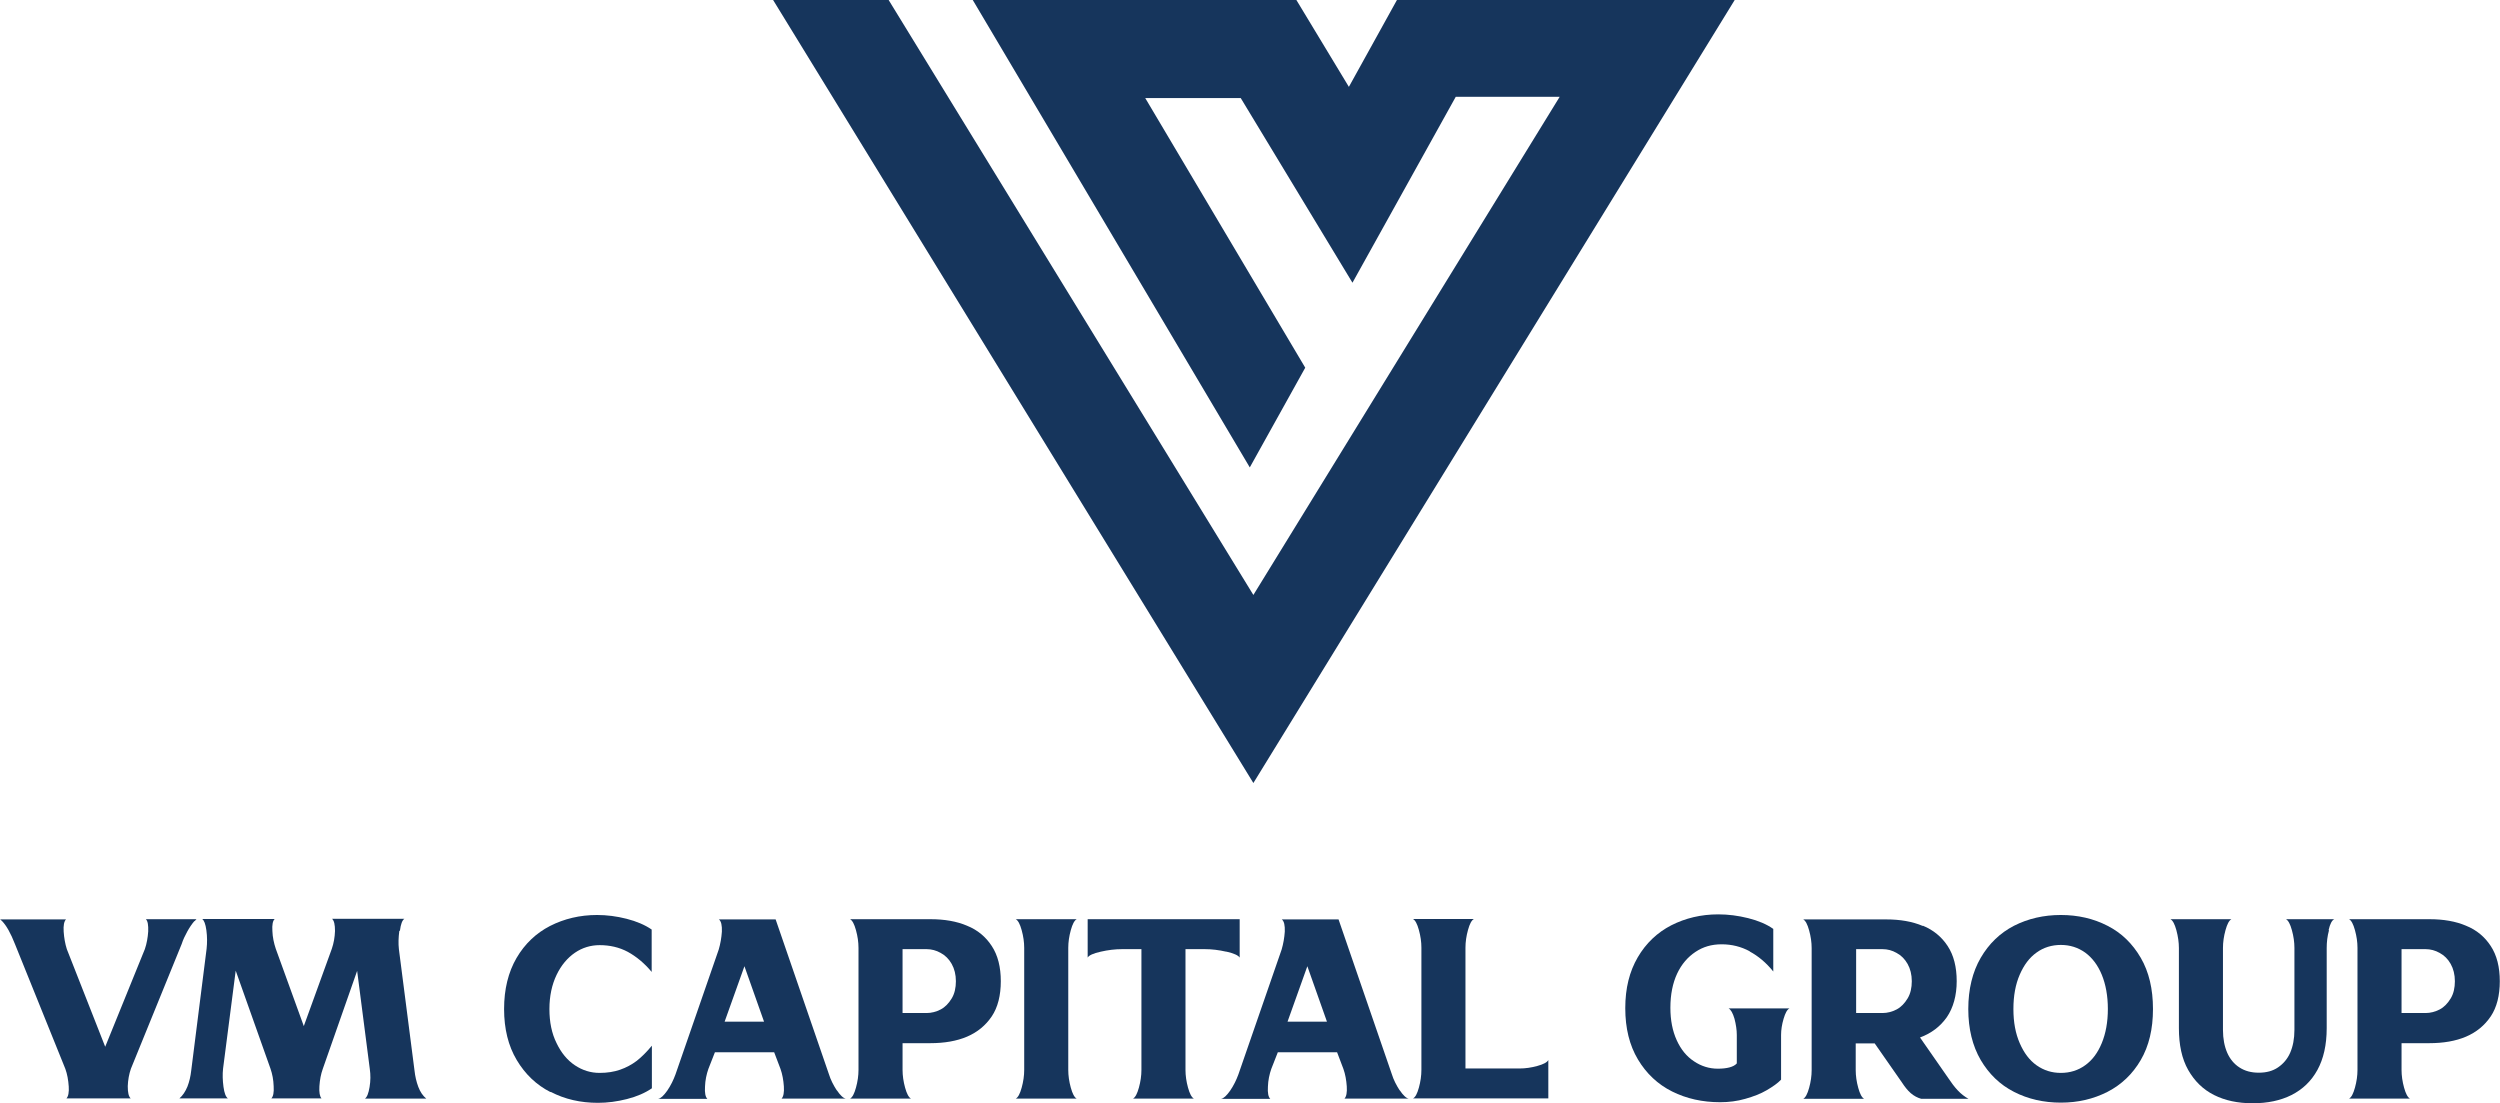
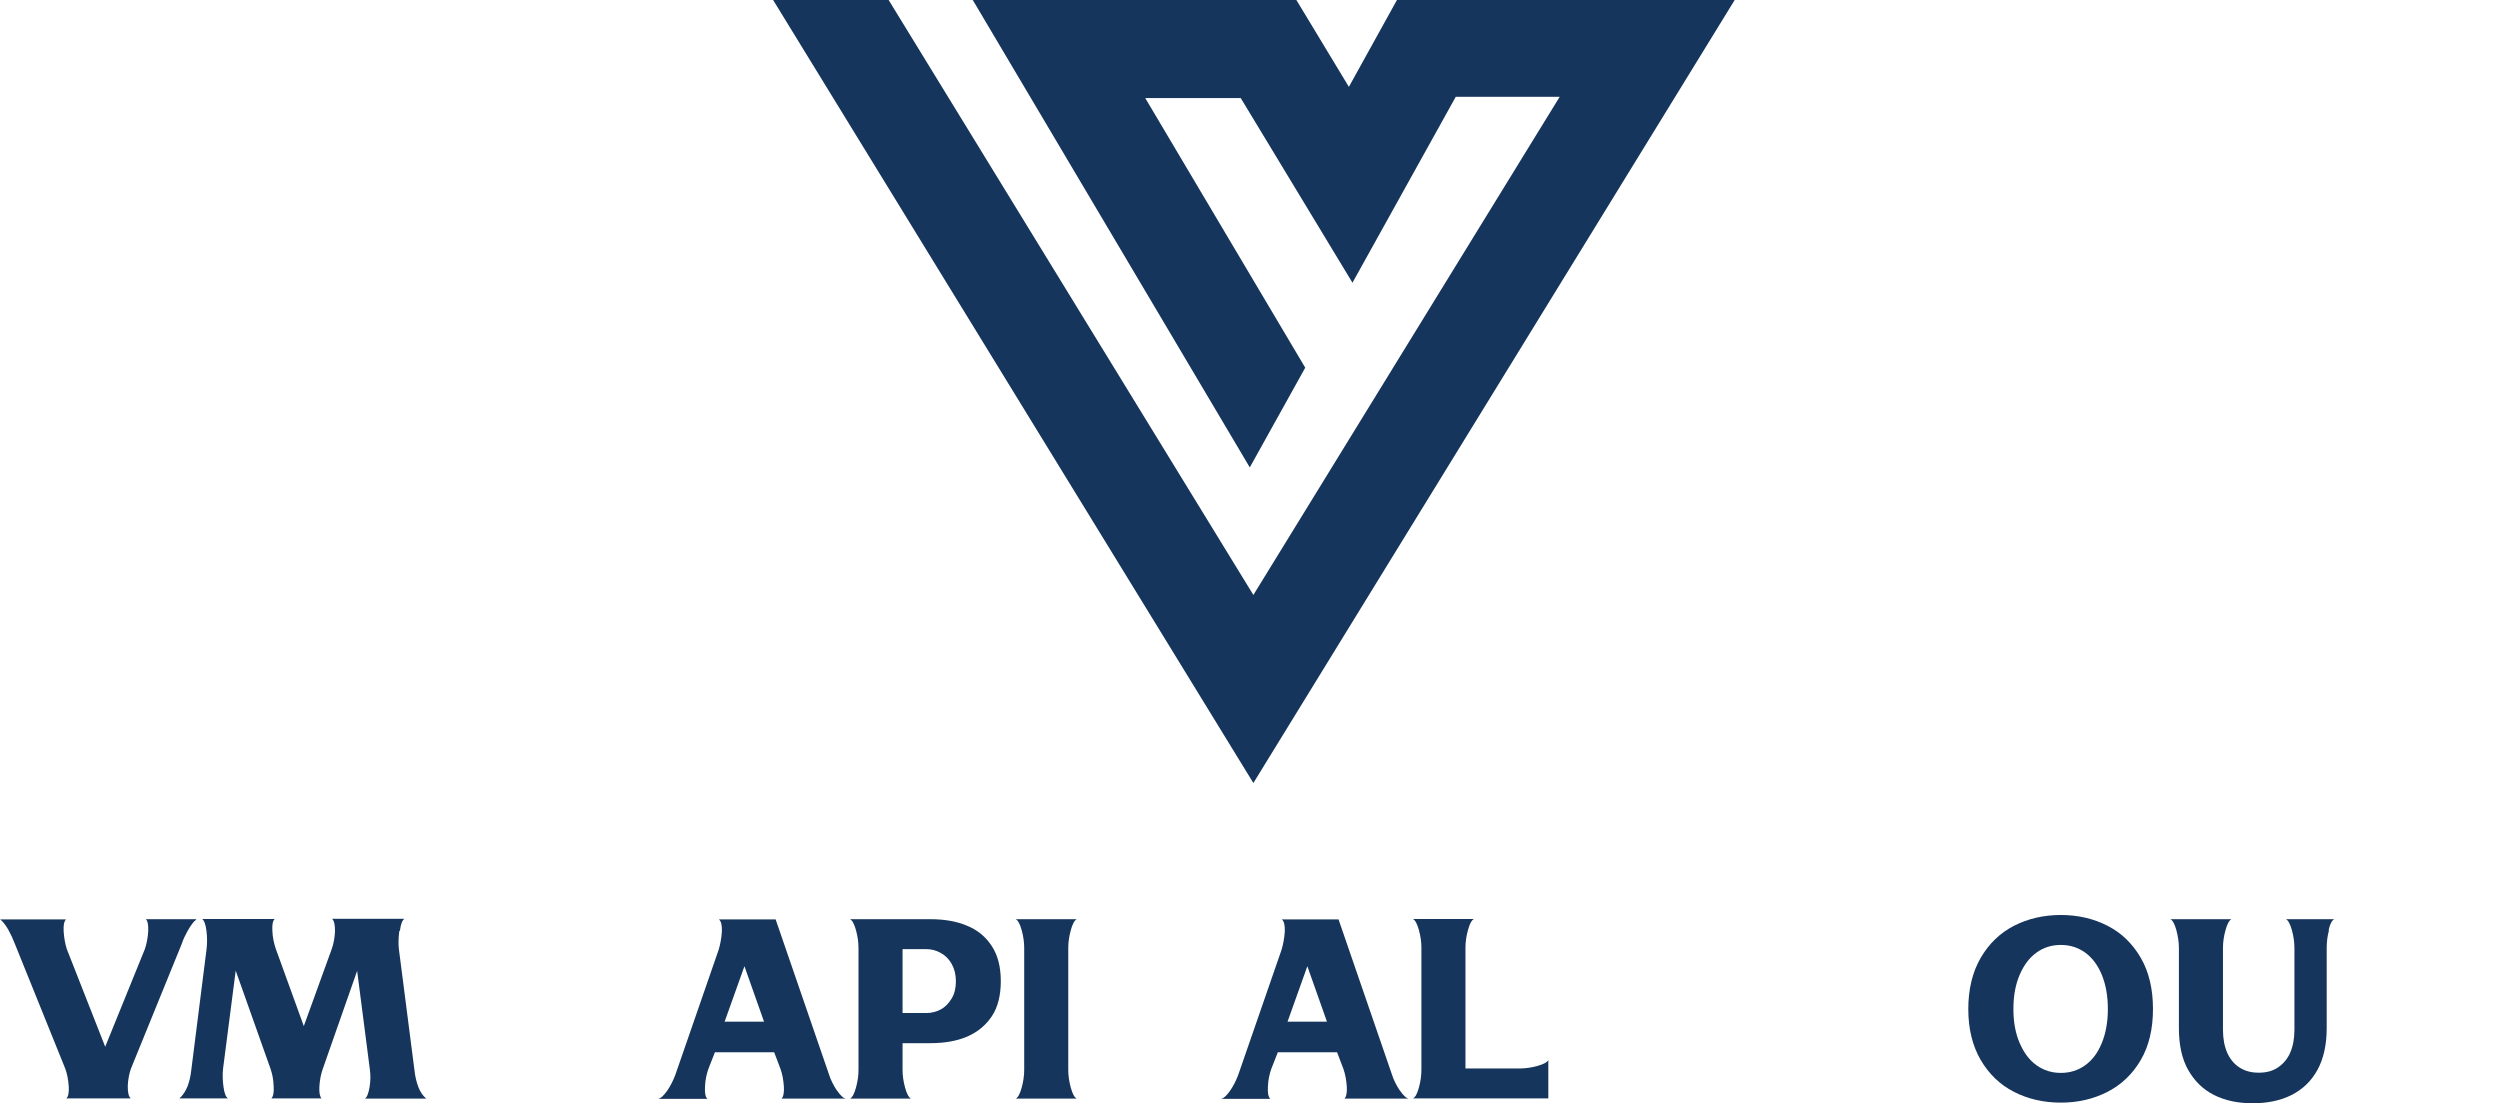
<svg xmlns="http://www.w3.org/2000/svg" id="Capa_2" data-name="Capa 2" viewBox="0 0 118.58 52.32">
  <defs>
    <style>
      .cls-1 {
        isolation: isolate;
      }

      .cls-2 {
        fill: #16355c;
        stroke-width: 0px;
      }
    </style>
  </defs>
  <g id="Layer_1" data-name="Layer 1">
    <g>
      <polygon class="cls-2" points="66.26 0 63.98 4.12 61.49 0 46.14 0 59.28 22.17 61.91 17.44 54.32 4.65 58.85 4.65 64.15 13.41 69.05 4.59 73.98 4.59 59.45 28.22 42.15 0 36.67 0 59.45 37.14 82.28 0 66.26 0" />
      <g class="cls-1">
        <path class="cls-2" d="M3.26,51.53c-.02-.3-.07-.58-.16-.83l-2.39-5.92c-.2-.51-.4-.87-.61-1.09-.04-.04-.07-.06-.09-.08h3.12c-.09.09-.13.29-.11.58.02.3.07.58.15.83l1.82,4.63,1.88-4.63c.09-.26.14-.55.16-.84.01-.3-.02-.49-.11-.58h2.4s-.03.03-.05.05c-.01.02-.03.04-.06.05-.11.13-.22.29-.33.49-.11.2-.2.39-.26.58l-2.41,5.92c-.09.26-.14.54-.15.83,0,.3.04.49.14.58h-3.05c.09-.09.13-.29.11-.58Z" />
        <path class="cls-2" d="M18.94,44.16c-.04.3-.05.59-.02.86l.74,5.75c.03.28.09.54.18.78.09.24.22.43.38.56h-2.91c.1-.07.17-.25.22-.55.05-.3.05-.58.01-.86l-.6-4.65-1.63,4.65c-.09.25-.14.52-.16.82-.02.3.02.49.1.58h-2.38c.09-.09.13-.28.11-.58-.01-.3-.06-.57-.15-.83l-1.65-4.65-.6,4.65c-.03.27-.02.56.02.86s.11.48.21.55h-2.3c.16-.14.28-.32.38-.56.09-.23.15-.49.18-.76l.73-5.78c.03-.28.03-.57-.01-.87-.04-.3-.11-.48-.2-.54h3.44c-.09.08-.13.27-.11.57.01.29.07.57.16.84l1.33,3.67,1.33-3.67c.09-.26.14-.55.15-.84,0-.3-.04-.49-.14-.58h3.43c-.1.07-.17.25-.21.56Z" />
-         <path class="cls-2" d="M26.11,51.8c-.67-.34-1.2-.85-1.6-1.52s-.6-1.48-.6-2.42.2-1.75.59-2.42.93-1.18,1.59-1.52c.67-.34,1.41-.52,2.23-.52.46,0,.93.06,1.4.18.47.12.87.29,1.19.51v2.01c-.35-.42-.73-.73-1.13-.95-.41-.22-.86-.32-1.34-.32-.42,0-.82.12-1.17.36s-.65.59-.87,1.05c-.22.46-.34,1-.34,1.62s.11,1.16.34,1.62c.22.46.51.81.87,1.05.36.24.75.36,1.17.36.36,0,.68-.05.97-.15.29-.1.55-.24.79-.42.23-.18.47-.42.72-.72v2.02c-.32.22-.71.39-1.18.51-.47.12-.93.18-1.38.18-.82,0-1.57-.17-2.24-.52Z" />
        <path class="cls-2" d="M39.69,51.71c.17.25.31.38.43.4h-3.05c.09-.09.13-.29.11-.58s-.07-.58-.16-.83l-.3-.79h-2.81l-.31.79c-.09.26-.15.54-.16.84-.02.3.02.49.11.58h-2.33c.12-.02.26-.15.43-.39.17-.25.29-.5.39-.77l2.05-5.92c.08-.27.13-.56.15-.85.01-.3-.03-.49-.14-.58h2.69l2.53,7.35c.08.26.21.51.37.76ZM34.37,48.46h1.87l-.93-2.63-.94,2.63Z" />
        <path class="cls-2" d="M45.87,43.91c.5.2.89.53,1.17.96.29.44.43,1,.43,1.67s-.14,1.24-.43,1.67-.68.75-1.17.96-1.08.31-1.74.31h-1.32v1.27c0,.27.04.55.12.84.08.29.17.46.28.52h-2.89c.11-.06.2-.23.28-.52.08-.29.12-.57.12-.84v-5.79c0-.27-.04-.55-.12-.84-.08-.29-.17-.46-.28-.52h3.81c.67,0,1.25.1,1.74.31ZM42.81,45.02v3.03h1.14c.23,0,.46-.06.67-.17.21-.11.38-.29.52-.52s.2-.51.2-.82-.07-.59-.2-.82c-.13-.23-.3-.4-.52-.52-.21-.12-.44-.18-.67-.18h-1.14Z" />
        <path class="cls-2" d="M50.79,44.12c-.08.29-.12.57-.12.84v5.79c0,.27.04.55.12.84.08.29.17.46.28.52h-2.89c.11-.06.2-.23.28-.52.08-.29.12-.57.12-.84v-5.79c0-.27-.04-.55-.12-.84-.08-.29-.17-.46-.28-.52h2.89c-.11.06-.2.23-.28.52Z" />
-         <path class="cls-2" d="M58.16,45.14c-.35-.08-.68-.12-1.01-.12h-.92v5.73c0,.27.04.55.12.84.08.29.17.46.28.52h-2.89c.11-.06.2-.23.28-.52.08-.29.12-.57.12-.84v-5.73h-.92c-.33,0-.66.04-1.01.12-.35.08-.56.17-.62.28v-1.82h7.21v1.82c-.07-.11-.28-.2-.62-.28Z" />
        <path class="cls-2" d="M66.39,51.71c.17.25.31.38.43.4h-3.05c.09-.09.13-.29.11-.58s-.07-.58-.16-.83l-.3-.79h-2.81l-.31.79c-.09.26-.15.54-.16.84-.02.3.02.49.11.58h-2.33c.12-.02.26-.15.43-.39.17-.25.29-.5.39-.77l2.05-5.92c.08-.27.13-.56.15-.85.01-.3-.03-.49-.14-.58h2.69l2.53,7.35c.08.26.21.51.37.76ZM61.07,48.46h1.87l-.93-2.63-.94,2.63Z" />
        <path class="cls-2" d="M69.63,44.11c-.08.29-.12.57-.12.84v5.73h2.57c.27,0,.55-.04.84-.12.29-.08.46-.17.52-.28v1.82h-6.42c.11-.05.2-.22.28-.51.08-.29.12-.57.12-.85v-5.79c0-.27-.04-.55-.12-.84-.08-.29-.17-.46-.28-.52h2.89c-.11.06-.2.23-.28.52Z" />
-         <path class="cls-2" d="M82.99,45.12c-.41-.22-.85-.33-1.33-.33s-.88.12-1.24.36-.66.58-.87,1.03c-.21.45-.32.99-.32,1.62,0,.59.1,1.1.3,1.54.2.44.47.77.82,1,.34.23.72.35,1.13.35.21,0,.4-.02.55-.06s.27-.1.35-.19v-1.35c0-.24-.04-.5-.11-.77-.08-.27-.17-.43-.28-.49h2.89c-.11.05-.2.22-.28.49-.08.27-.12.53-.12.77v2.12c-.16.17-.39.33-.68.5s-.63.3-1.02.41c-.38.11-.78.16-1.19.16-.84,0-1.6-.17-2.28-.51-.68-.34-1.22-.85-1.62-1.52-.4-.67-.6-1.48-.6-2.43s.2-1.74.59-2.41.93-1.18,1.59-1.52c.67-.34,1.41-.52,2.23-.52.47,0,.94.06,1.42.18.48.12.88.29,1.19.51v2.02c-.34-.42-.71-.73-1.12-.95Z" />
-         <path class="cls-2" d="M91.21,43.91c.49.2.89.53,1.17.96.29.44.43,1,.43,1.67s-.16,1.26-.47,1.71c-.31.44-.73.76-1.27.96l1.35,1.94c.14.21.28.4.44.57s.33.3.51.4h-2.24c-.18-.05-.35-.14-.5-.27s-.29-.31-.42-.51l-1.29-1.85h-.9v1.27c0,.27.04.55.12.84.08.29.17.46.28.52h-2.89c.11-.06.2-.23.28-.52.08-.29.12-.57.12-.84v-5.79c0-.27-.04-.55-.12-.84-.08-.29-.17-.46-.28-.52h3.93c.67,0,1.25.1,1.74.31ZM88.04,45.02v3.03h1.25c.23,0,.46-.06.67-.17.21-.11.38-.29.52-.52s.2-.51.2-.82-.07-.59-.2-.82c-.13-.23-.3-.4-.52-.52-.21-.12-.43-.18-.67-.18h-1.25Z" />
        <path class="cls-2" d="M99.96,43.91c.67.34,1.19.85,1.58,1.52.39.67.58,1.48.58,2.43s-.19,1.75-.58,2.42-.92,1.17-1.58,1.51c-.67.34-1.4.51-2.21.51s-1.56-.17-2.22-.51c-.67-.34-1.19-.85-1.58-1.51-.39-.67-.59-1.48-.59-2.42s.2-1.76.59-2.43c.39-.67.92-1.18,1.58-1.52.67-.34,1.41-.51,2.22-.51s1.55.17,2.21.51ZM96.6,45.18c-.34.24-.6.59-.8,1.05s-.3,1-.3,1.63.1,1.16.3,1.62.46.81.8,1.05c.34.24.72.36,1.15.36s.82-.12,1.15-.36c.34-.24.6-.59.79-1.05s.29-1,.29-1.62-.1-1.17-.29-1.63-.46-.81-.79-1.05c-.34-.24-.72-.36-1.15-.36s-.82.12-1.15.36Z" />
        <path class="cls-2" d="M110.47,44.12c-.08.29-.11.57-.11.85v3.8c0,.79-.15,1.45-.44,1.98s-.7.92-1.23,1.19c-.52.26-1.13.39-1.84.39s-1.31-.13-1.83-.39c-.52-.26-.93-.66-1.23-1.19s-.44-1.19-.44-1.98v-3.8c0-.27-.04-.55-.12-.85-.08-.29-.17-.46-.28-.52h2.89c-.11.06-.2.23-.28.52-.08.29-.12.57-.12.84v3.89c0,.42.07.78.2,1.08s.33.54.58.7c.26.17.56.25.92.25s.66-.08.91-.25c.25-.17.45-.4.58-.7.13-.3.2-.66.2-1.08v-3.89c0-.27-.04-.55-.12-.84s-.17-.46-.28-.52h2.29c-.11.05-.2.22-.27.52Z" />
-         <path class="cls-2" d="M116.97,43.91c.5.2.89.53,1.17.96.29.44.43,1,.43,1.67s-.14,1.24-.43,1.67-.68.75-1.17.96-1.08.31-1.74.31h-1.32v1.27c0,.27.04.55.12.84.08.29.17.46.28.52h-2.89c.11-.06.2-.23.28-.52.08-.29.12-.57.12-.84v-5.79c0-.27-.04-.55-.12-.84-.08-.29-.17-.46-.28-.52h3.81c.67,0,1.25.1,1.74.31ZM113.91,45.02v3.03h1.14c.23,0,.46-.06.67-.17.21-.11.38-.29.52-.52s.2-.51.2-.82-.07-.59-.2-.82c-.13-.23-.3-.4-.52-.52-.21-.12-.44-.18-.67-.18h-1.14Z" />
      </g>
    </g>
  </g>
</svg>